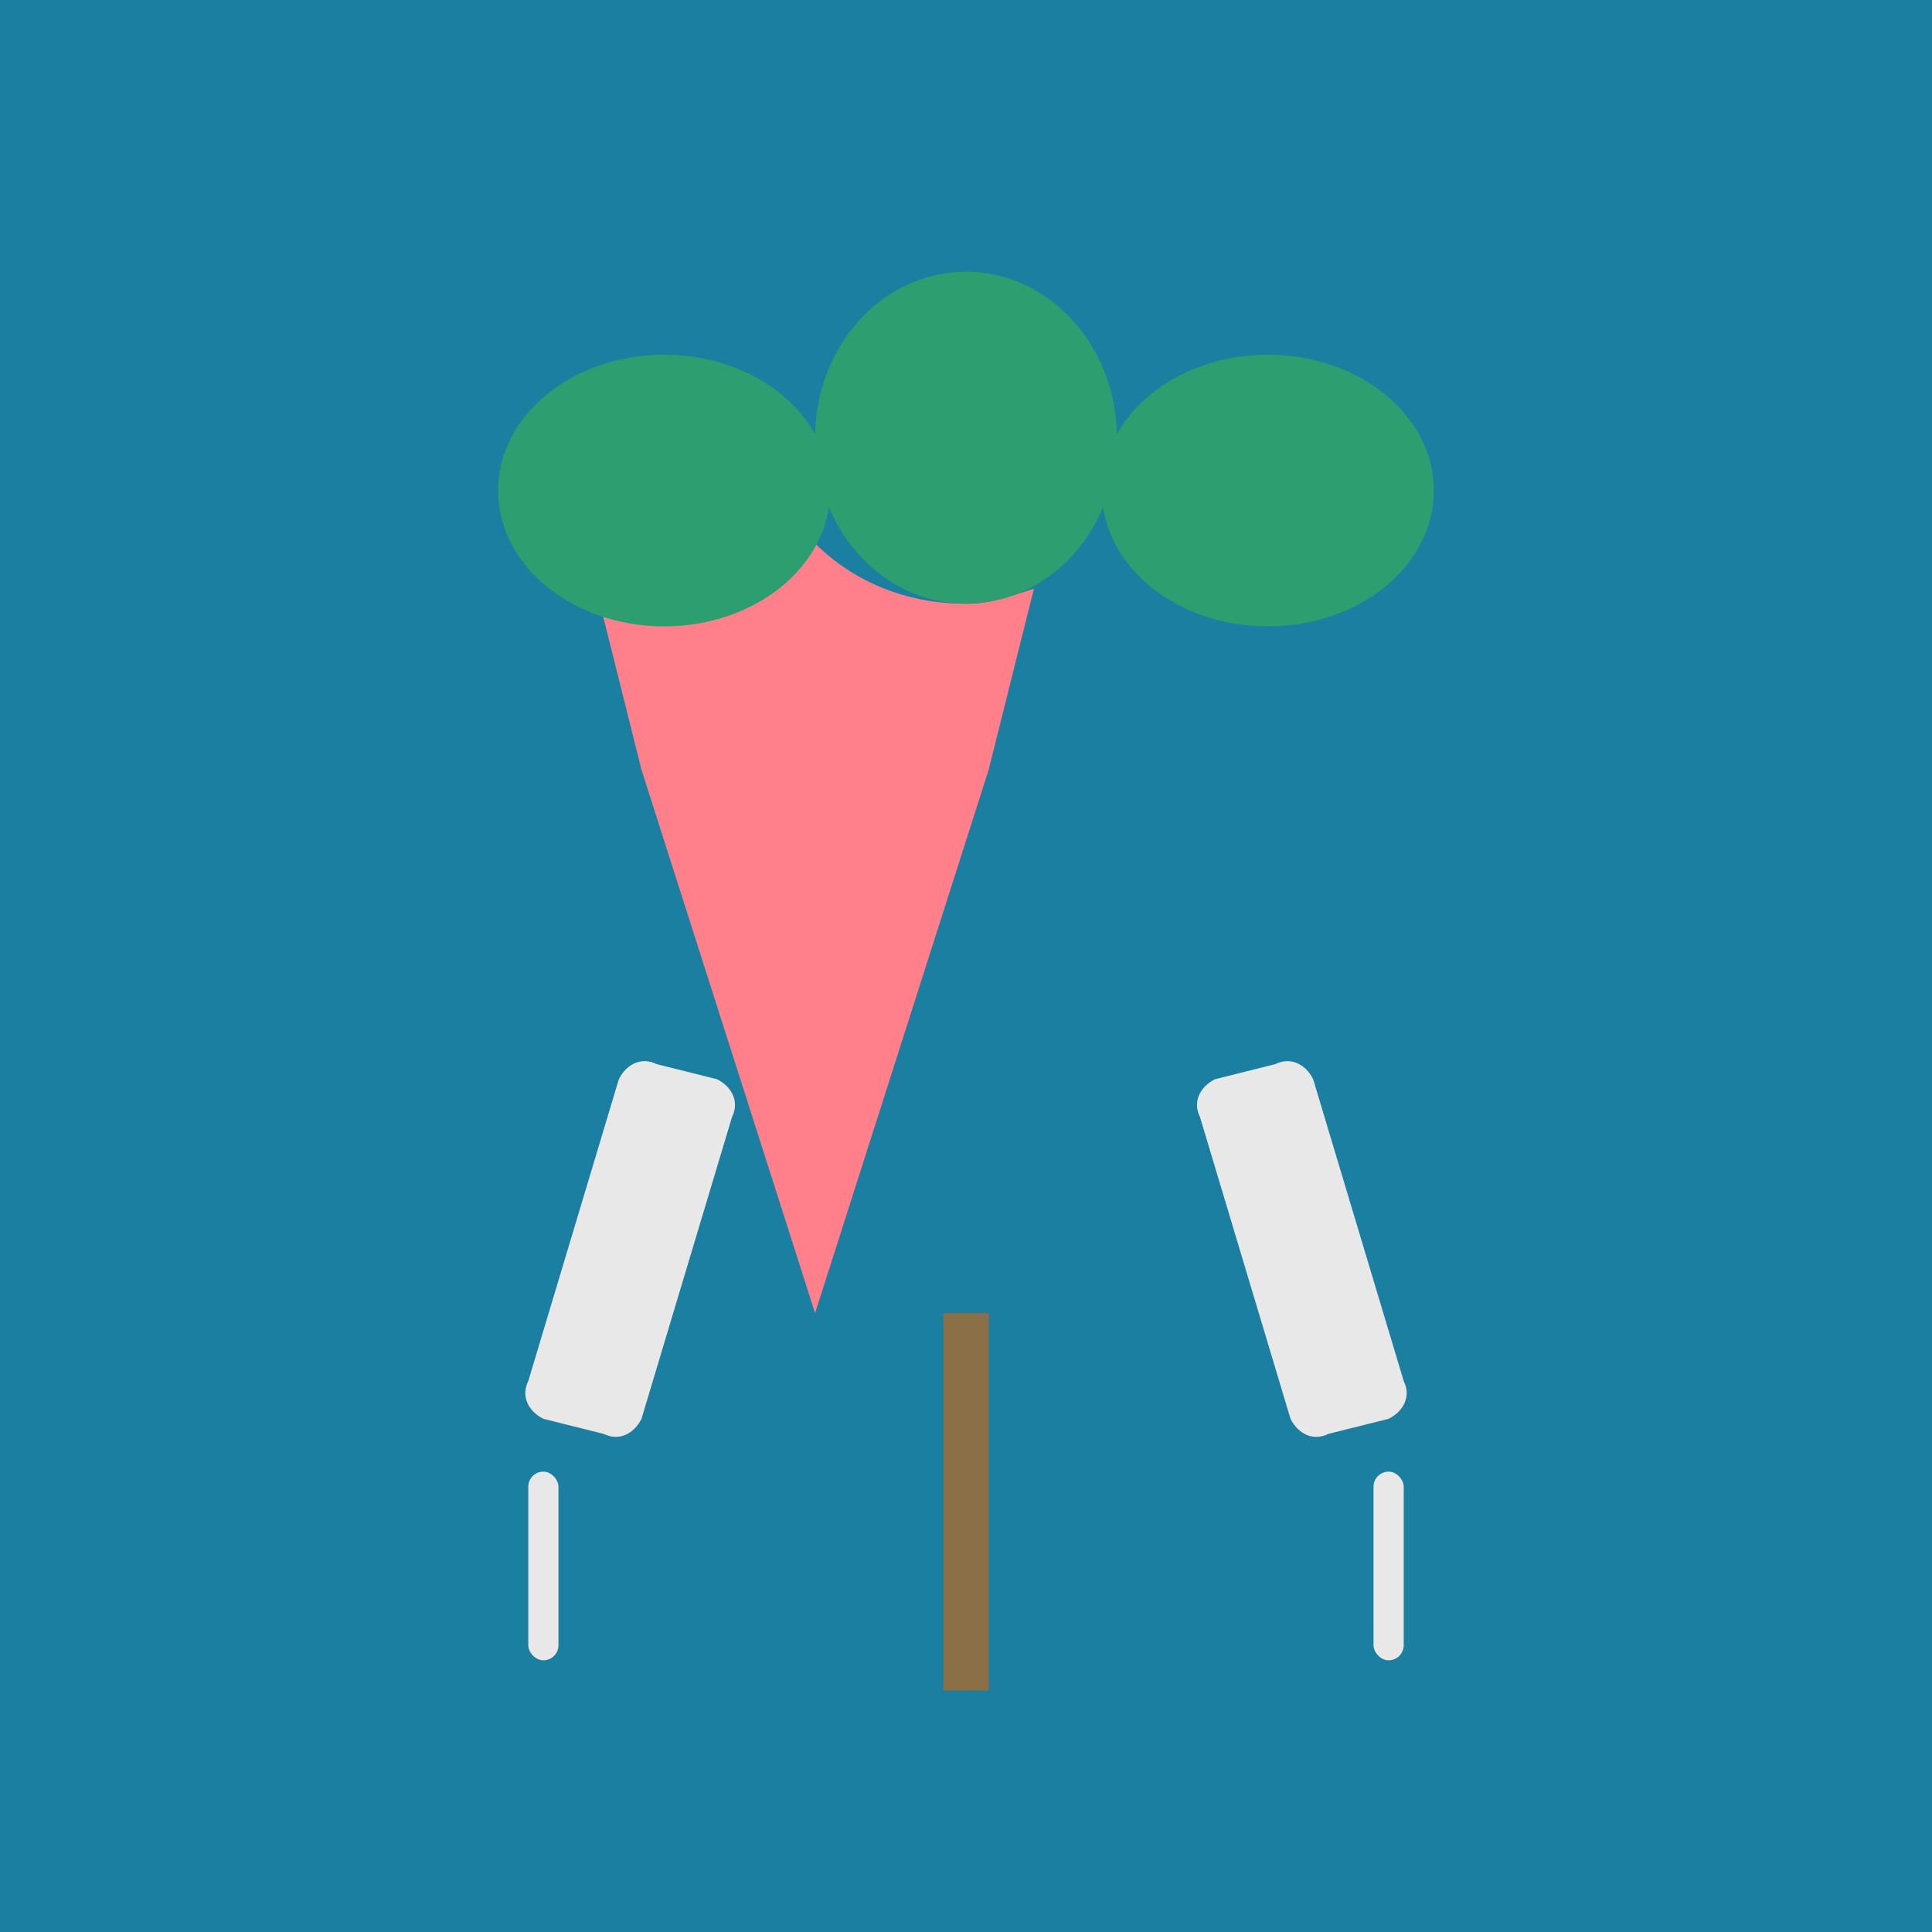
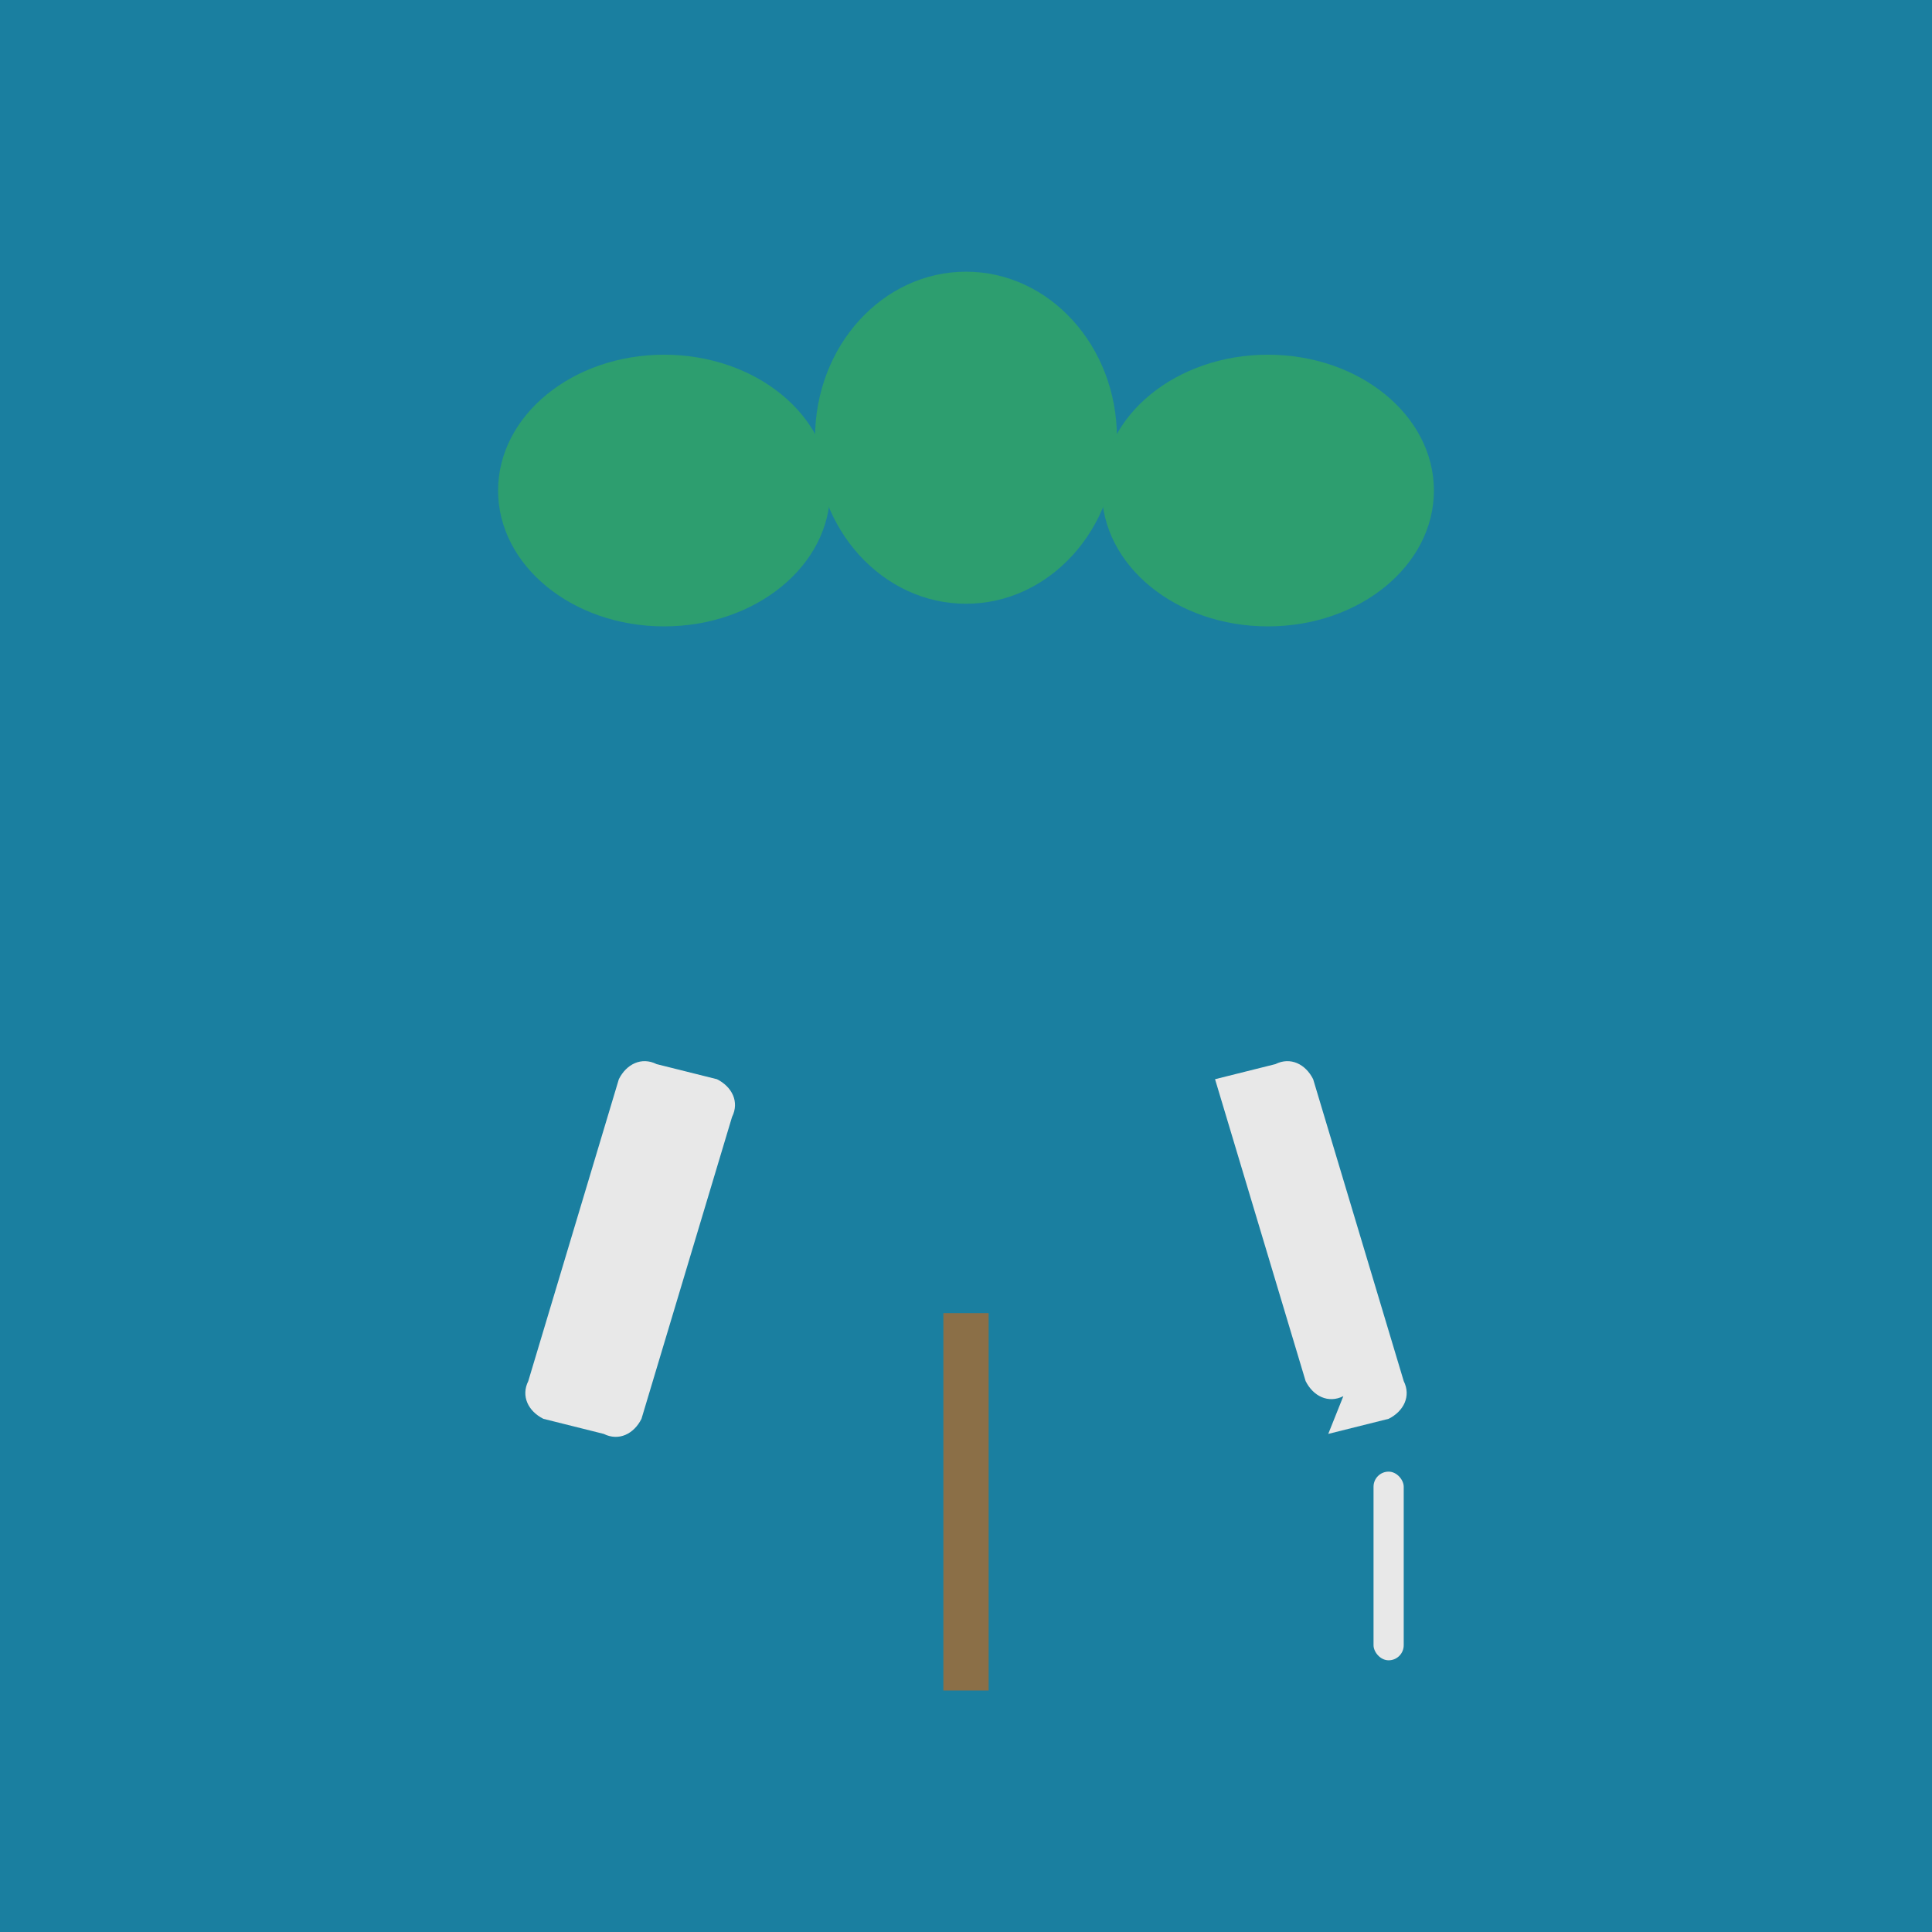
<svg xmlns="http://www.w3.org/2000/svg" viewBox="0 0 256 256">
  <rect width="256" height="256" fill="#1a7fa0" />
-   <path d="M128 80c-8 0-15-3-20-8-5 5-12 8-20 8-3 0-6-1-9-2 2 8 4 16 6 24l23 72 23-72c2-8 4-16 6-24-3 1-6 2-9 2z" fill="#ff7f8a" />
  <ellipse cx="88" cy="65" rx="22" ry="18" fill="#2d9e6f" />
  <ellipse cx="128" cy="58" rx="20" ry="22" fill="#2d9e6f" />
  <ellipse cx="168" cy="65" rx="22" ry="18" fill="#2d9e6f" />
  <rect x="125" y="174" width="6" height="50" fill="#8b6f47" />
  <path d="M80 190l-8-2c-2-1-3-3-2-5l12-40c1-2 3-3 5-2l8 2c2 1 3 3 2 5l-12 40c-1 2-3 3-5 2z" fill="#e8e8e8" />
-   <path d="M176 190l8-2c2-1 3-3 2-5l-12-40c-1-2-3-3-5-2l-8 2c-2 1-3 3-2 5l12 40c1 2 3 3 5 2z" fill="#e8e8e8" />
-   <rect x="70" y="195" width="4" height="25" rx="2" fill="#e8e8e8" />
+   <path d="M176 190l8-2c2-1 3-3 2-5l-12-40c-1-2-3-3-5-2l-8 2l12 40c1 2 3 3 5 2z" fill="#e8e8e8" />
  <rect x="182" y="195" width="4" height="25" rx="2" fill="#e8e8e8" />
</svg>